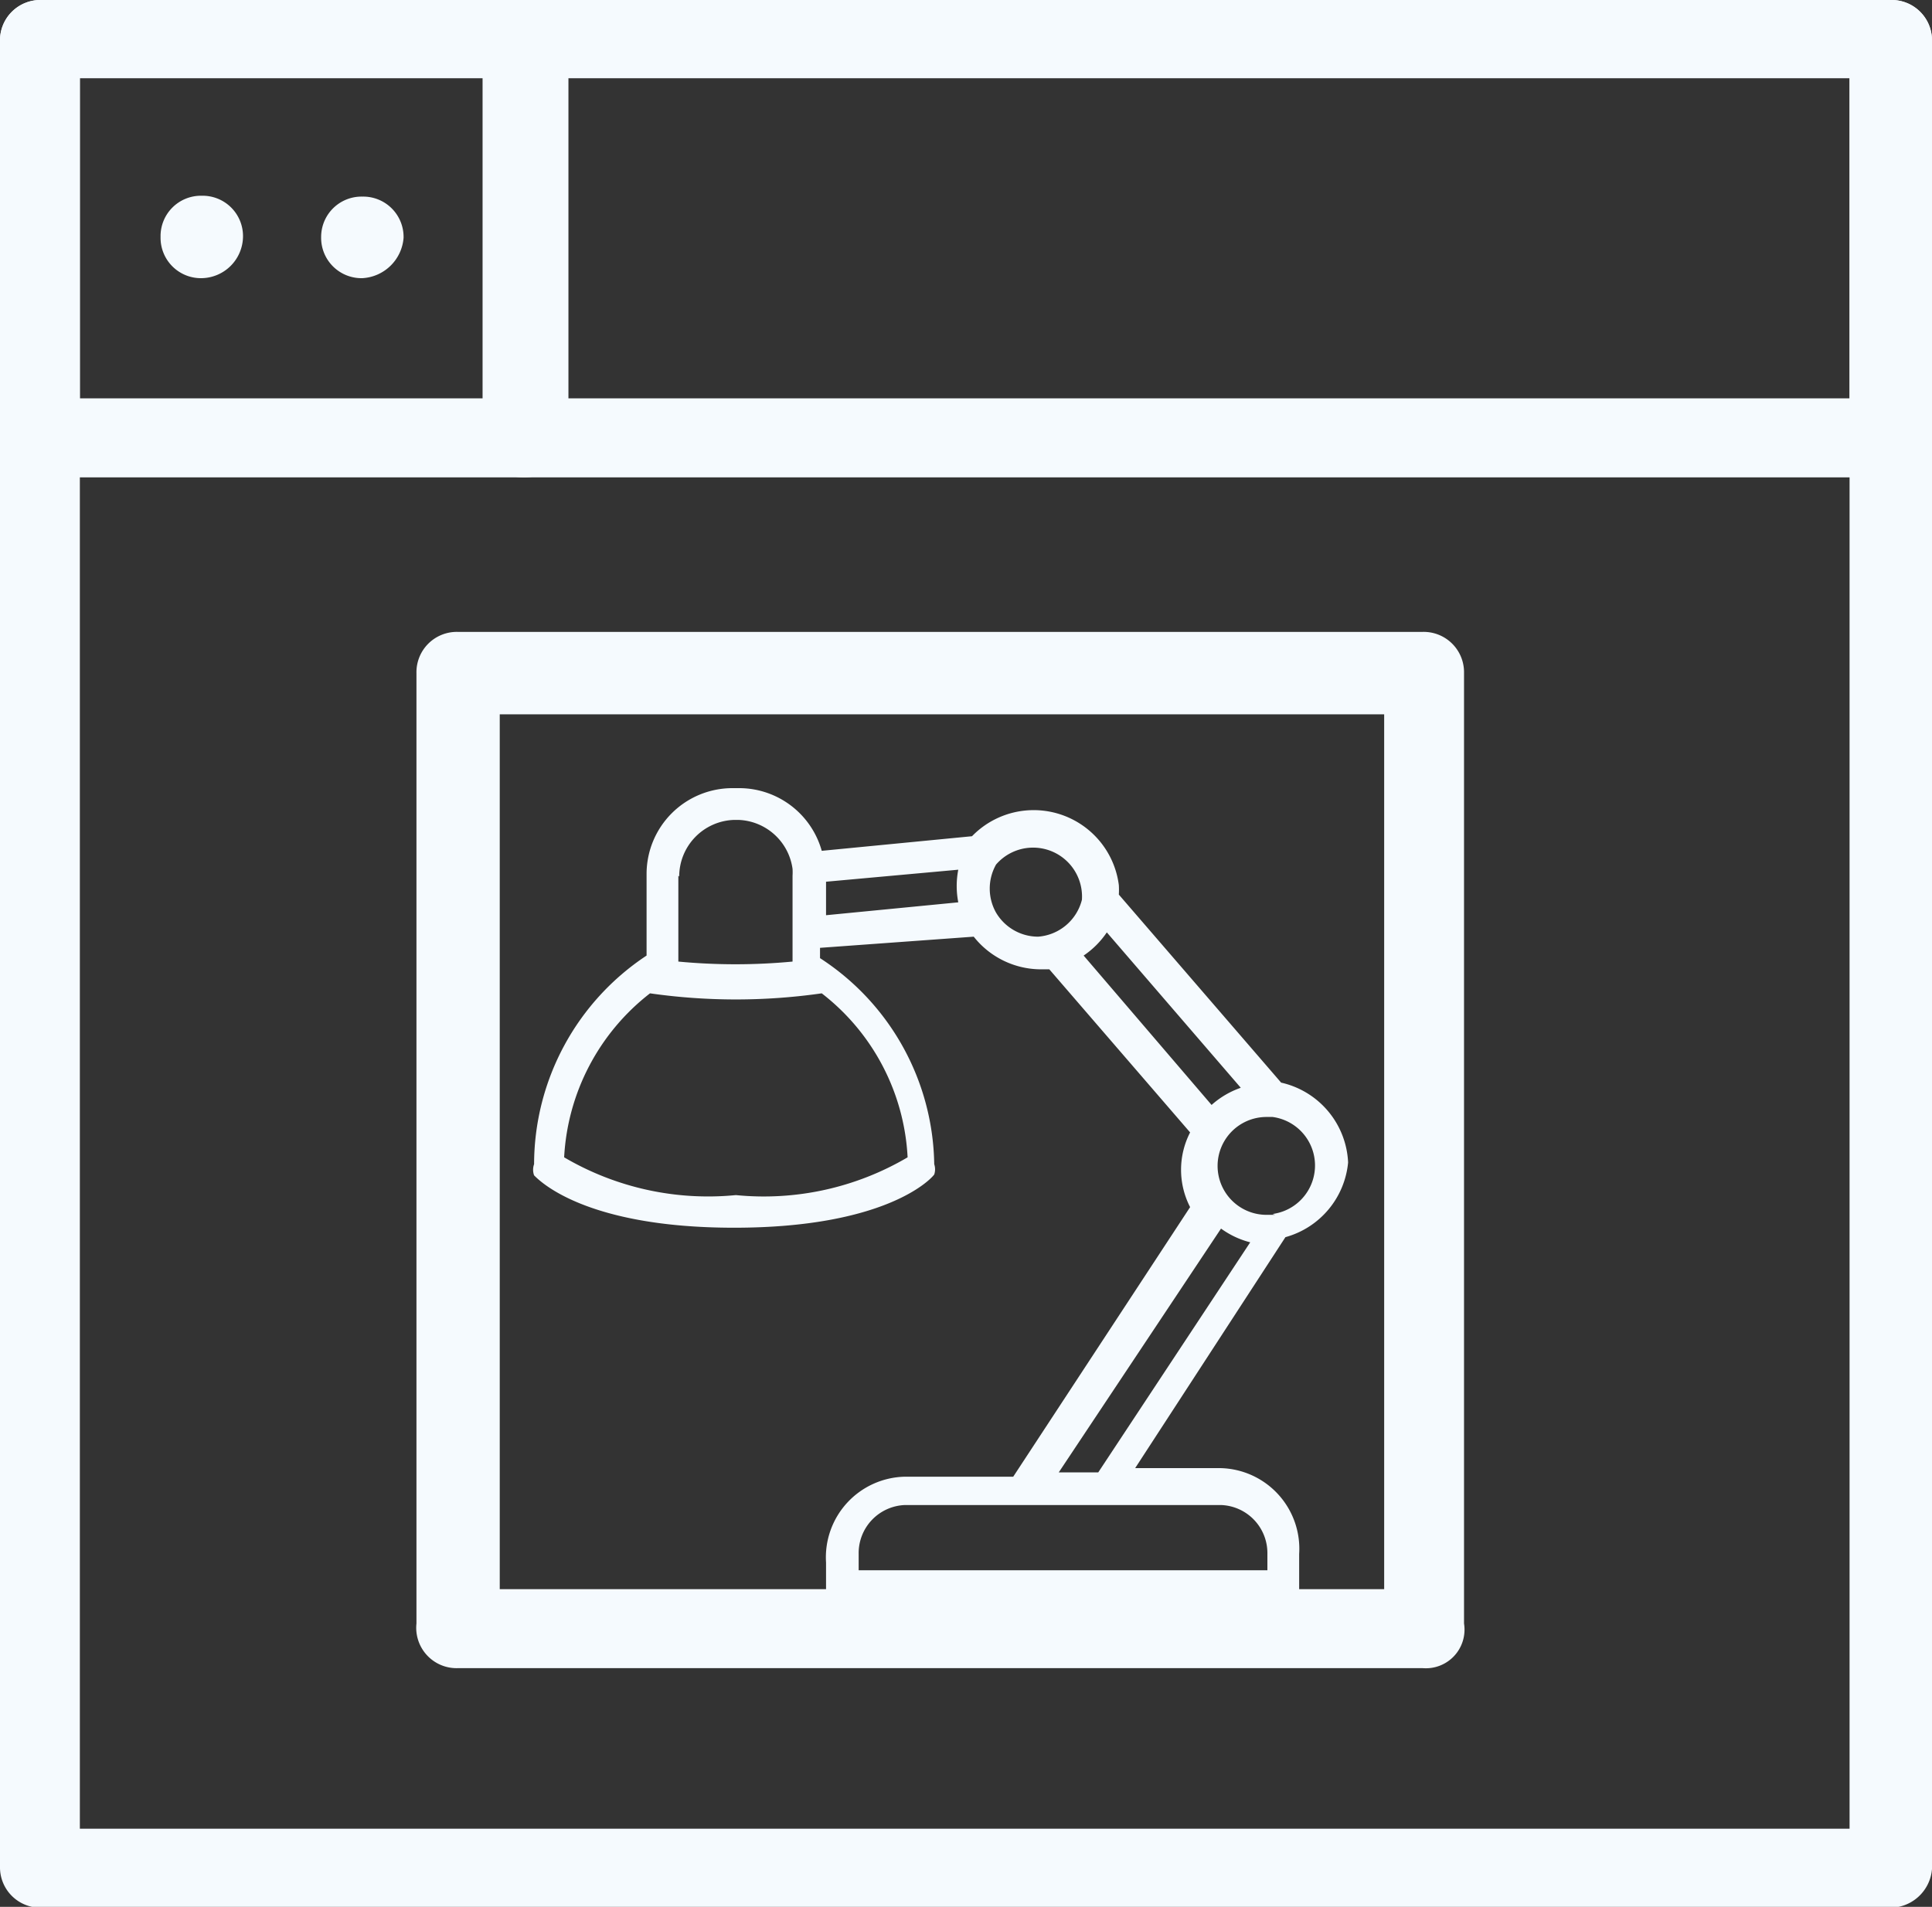
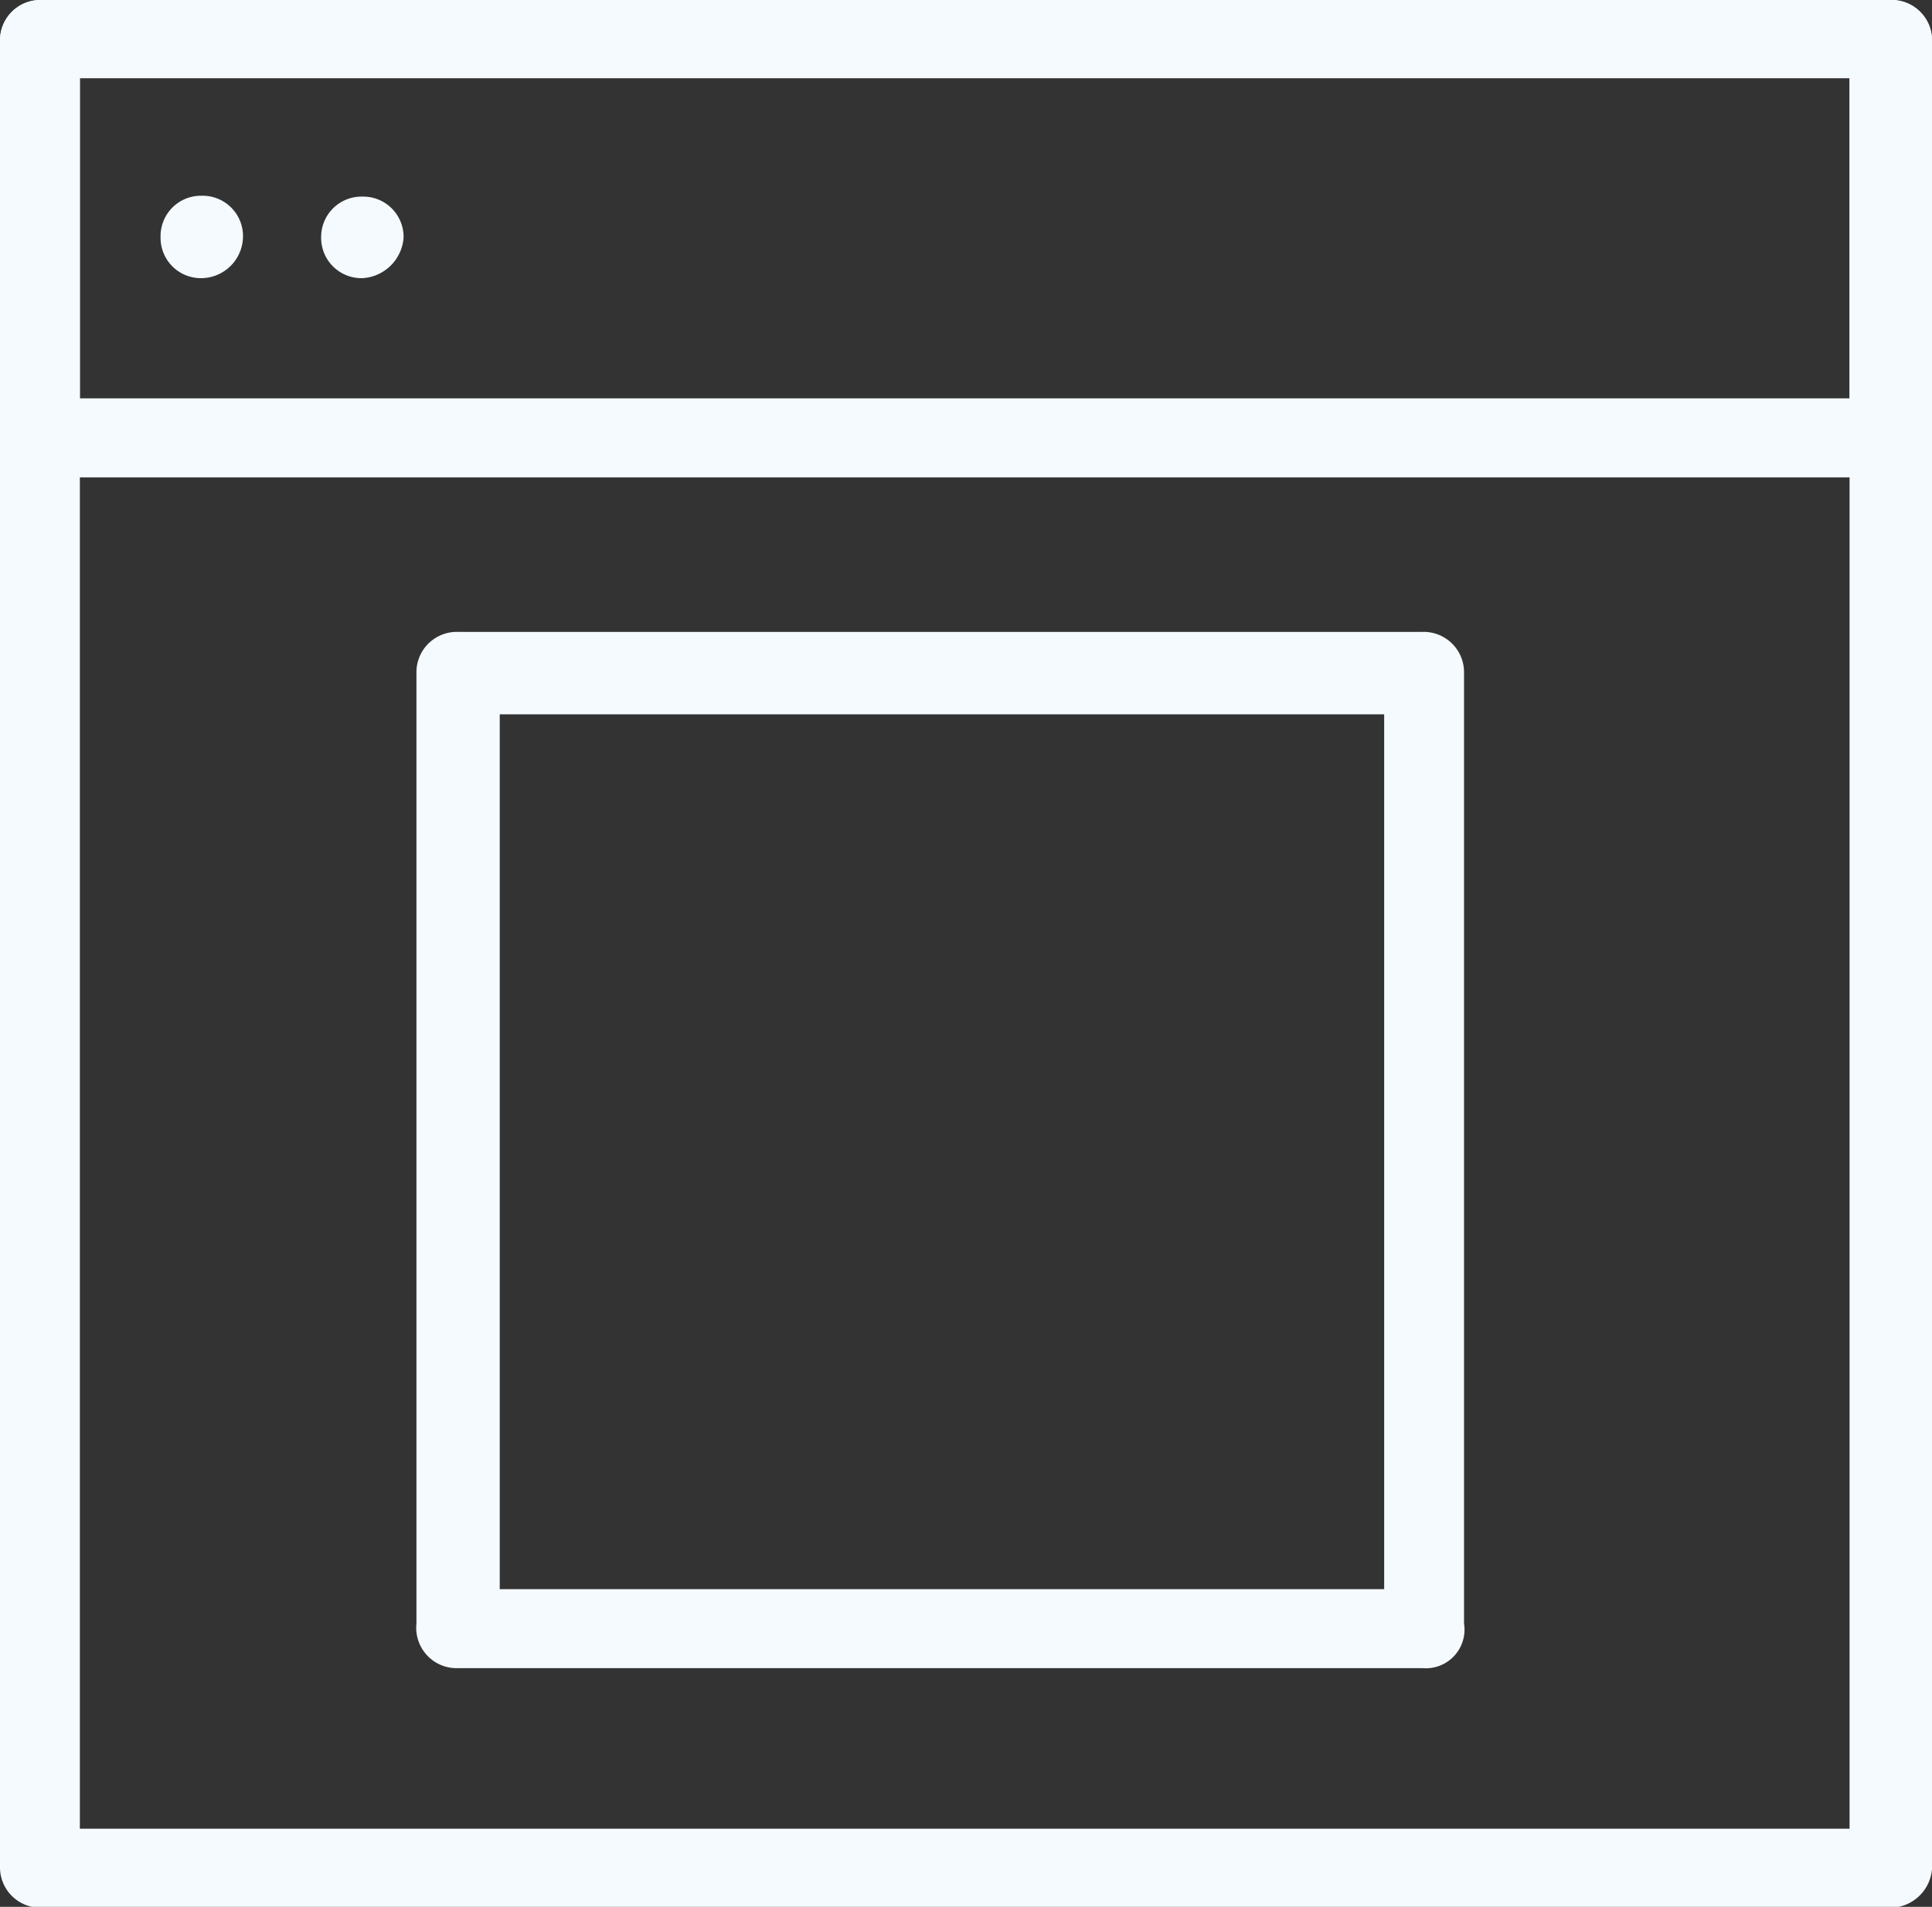
<svg xmlns="http://www.w3.org/2000/svg" id="Layer_1" data-name="Layer 1" viewBox="0 0 22.5 22.21">
  <rect x="0" y="0" width="22.5" height="22.21" fill="#333333" stroke="none" />
  <defs>
    <style>.cls-1,.cls-2{fill:#f5fafe;}.cls-2{fill-rule:evenodd;}</style>
  </defs>
  <title>ICONOS WEB- DISEÑO DE INTERIORISMO</title>
  <path class="cls-1" d="M50.77,51.31H29.26a0.47,0.47,0,0,1-.48-0.48V29.57a0.47,0.47,0,0,1,.48-0.48H50.8a0.47,0.47,0,0,1,.48.48V50.86A0.49,0.49,0,0,1,50.77,51.31Zm-21.06-.92H50.32V30H29.71V50.39Z" transform="translate(-28.78 -29.09)" />
  <path class="cls-1" d="M50.77,34.65H29.26a0.47,0.47,0,0,1-.48-0.48v-4.6a0.47,0.47,0,0,1,.48-0.48H50.8a0.47,0.47,0,0,1,.48.48v4.6A0.5,0.5,0,0,1,50.77,34.65Zm-21.06-.92H50.32V30H29.71v3.71Z" transform="translate(-28.78 -29.09)" />
-   <path class="cls-1" d="M34.88,34.65a0.47,0.47,0,0,1-.48-0.48v-4.6a0.48,0.48,0,0,1,1,0v4.6A0.51,0.51,0,0,1,34.88,34.65Z" transform="translate(-28.78 -29.09)" />
  <path class="cls-1" d="M31.13,32.33h0a0.47,0.47,0,0,1-.48-0.48h0a0.47,0.47,0,0,1,.48-0.48h0a0.47,0.47,0,0,1,.48.48h0A0.49,0.49,0,0,1,31.13,32.33Z" transform="translate(-28.78 -29.09)" />
  <path class="cls-1" d="M33,32.33h0a0.47,0.47,0,0,1-.48-0.48h0A0.47,0.47,0,0,1,33,31.38h0a0.47,0.47,0,0,1,.48.48h0A0.51,0.51,0,0,1,33,32.33Z" transform="translate(-28.78 -29.09)" />
  <path class="cls-1" d="M45.35,48.52H34.11A0.47,0.47,0,0,1,33.63,48V36.93a0.47,0.47,0,0,1,.48-0.48H45.35a0.47,0.47,0,0,1,.48.48V48A0.45,0.45,0,0,1,45.35,48.52ZM34.6,47.6H44.9V37.41H34.6V47.6Z" transform="translate(-28.78 -29.09)" />
  <g id="Office_Lamp" data-name="Office Lamp">
-     <path class="cls-2" d="M44.48,42.63a1,1,0,0,0-.78-0.93l-1.89-2.19a1,1,0,0,0,0-.11,1,1,0,0,0-1.71-.57L38.35,39a1,1,0,0,0-.95-0.73H37.31a1,1,0,0,0-1,1v0.95A2.92,2.92,0,0,0,35,42.65a0.19,0.19,0,0,0,0,.13c0.06,0.06.59,0.61,2.33,0.61s2.28-.55,2.33-0.62a0.19,0.19,0,0,0,0-.12,2.91,2.91,0,0,0-1.33-2.4V40.13L40.12,40a1,1,0,0,0,.76.38H41l1.64,1.9a0.95,0.95,0,0,0,0,.87l-2.06,3.14H39.32a0.94,0.94,0,0,0-.92,1v0.38a0.19,0.19,0,0,0,.19.19h5.13a0.19,0.19,0,0,0,.19-0.19V47.19a0.94,0.94,0,0,0-.92-1H42l1.75-2.69A1,1,0,0,0,44.48,42.63ZM36.69,39.3a0.66,0.66,0,0,1,.64-0.66h0.05a0.66,0.66,0,0,1,.63.57h0a0.66,0.66,0,0,1,0,.08v1a7.06,7.06,0,0,1-1.33,0v-1Zm2.66,3.27a3.3,3.3,0,0,1-2,.44,3.31,3.31,0,0,1-2-.44,2.59,2.59,0,0,1,1-1.91,7.06,7.06,0,0,0,2,0A2.58,2.58,0,0,1,39.35,42.57ZM38.4,39.75V39.36l1.54-.14a1,1,0,0,0,0,.38ZM40.87,40a0.57,0.57,0,0,1-.49-0.28h0a0.57,0.57,0,0,1,0-.56h0a0.57,0.57,0,0,1,1,.41v0A0.57,0.57,0,0,1,40.87,40Zm0.53,0.22a1,1,0,0,0,.27-0.27l1.56,1.81a1,1,0,0,0-.34.2ZM43,46.62a0.56,0.56,0,0,1,.54.57v0.19H38.78V47.19a0.56,0.56,0,0,1,.54-0.57H43Zm-1.43-.38H41.11L43,43.4a1,1,0,0,0,.34.16Zm2.06-3H43.53a0.57,0.57,0,1,1,0-1.14H43.6a0.57,0.57,0,0,1,0,1.13h0Z" transform="translate(-28.78 -29.09)" />
-   </g>
+     </g>
</svg>